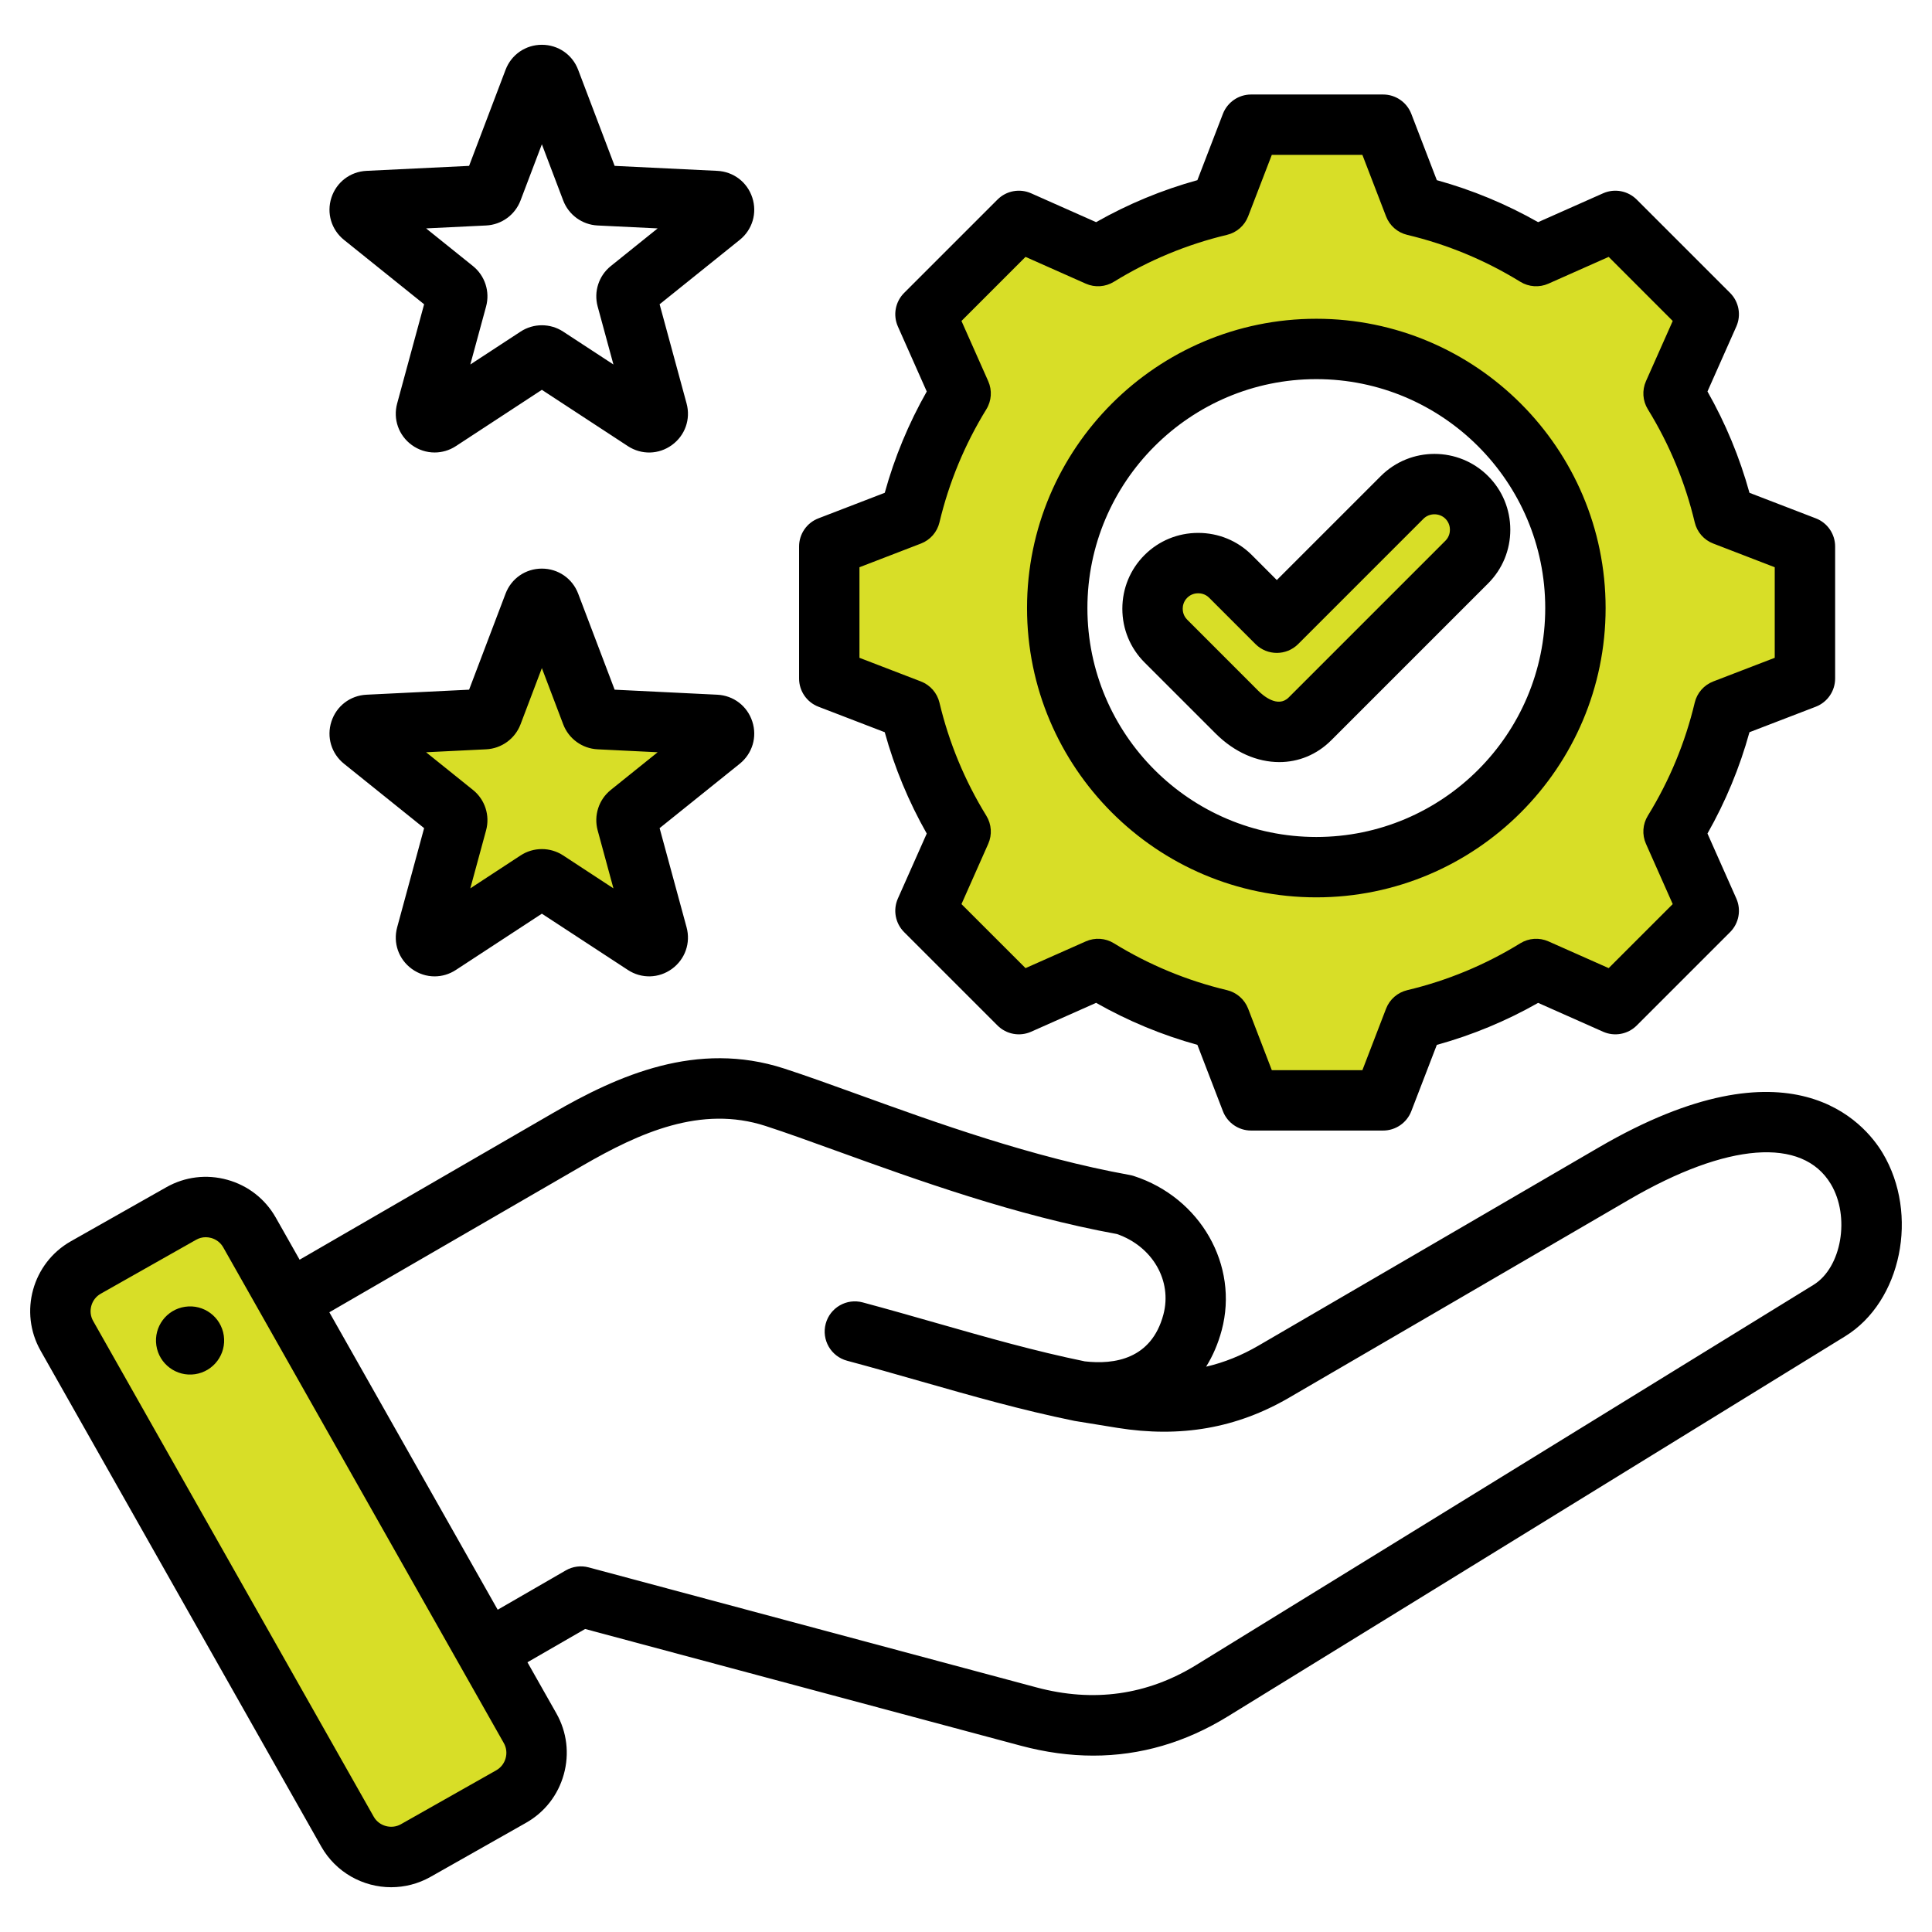
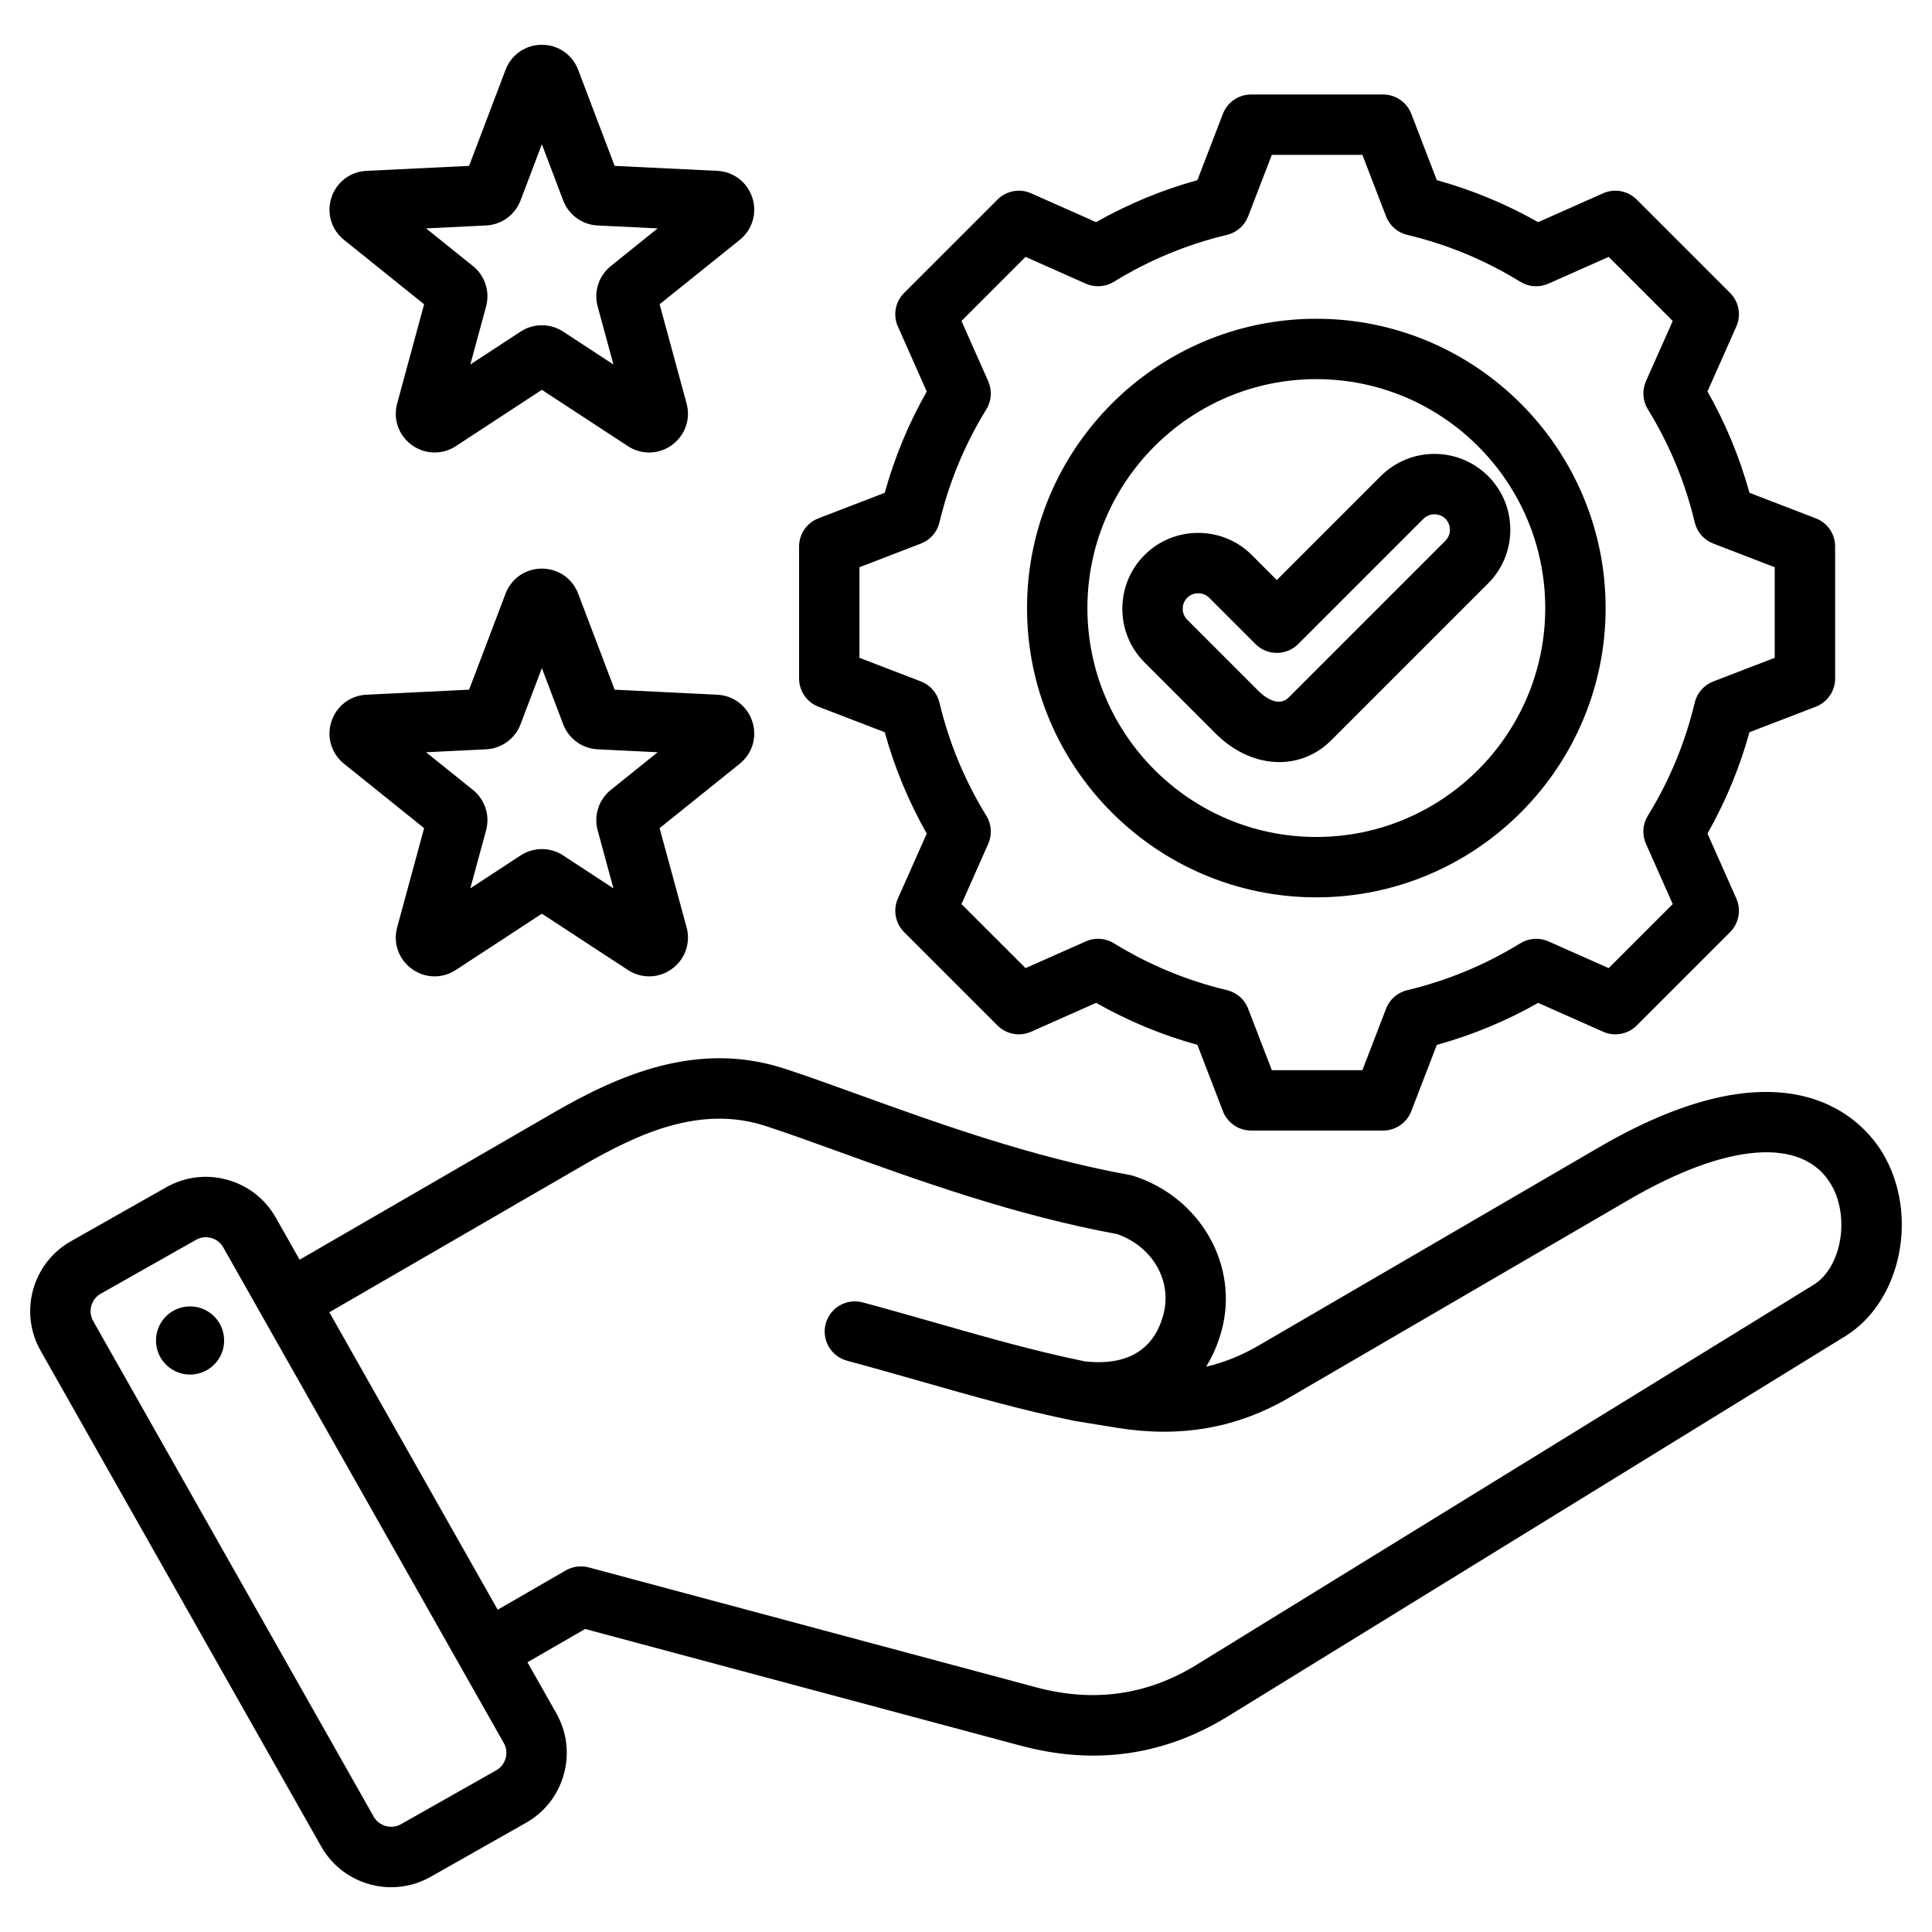
<svg xmlns="http://www.w3.org/2000/svg" id="Layer_1" enable-background="new 0 0 512 512" viewBox="0 0 512 512" width="300" height="300" version="1.1">
  <g transform="matrix(1,0,0,1,0,0)">
    <g clip-rule="evenodd" fill-rule="evenodd">
-       <path d="m331.342 185.194-18.84-18.851c-1.334-1.335-2.068-3.138-2.068-5.02 0-1.89.728-3.69 2.069-5.031 1.34-1.339 3.14-2.069 5.029-2.069s3.69.729 5.03 2.069l12.273 12.271c1.951 1.951 5.121 1.952 7.072 0l33.21-33.212c2.745-2.745 7.311-2.743 10.058-.002 1.344 1.341 2.071 3.146 2.071 5.037 0 1.889-.728 3.69-2.069 5.03l-41.538 41.538c-3.883 3.883-9.028 1.512-12.297-1.76zm17.496 49.612c40.616 0 73.665-33.044 73.665-73.661 0-40.621-33.043-73.67-73.665-73.67-40.623 0-73.663 33.049-73.663 73.67 0 40.617 33.046 73.661 73.663 73.661zm-292.501 119.562c-.482-3.298-3.54-5.58-6.839-5.095-3.299.484-5.58 3.538-5.098 6.84.481 3.293 3.548 5.576 6.841 5.095 3.298-.482 5.578-3.545 5.096-6.84zm313.784-85.987c.592-1.537 1.907-2.678 3.508-3.058 10.91-2.595 21.306-6.912 30.853-12.796 1.4-.863 3.147-.978 4.65-.311l17.85 7.924 19.887-19.88-7.929-17.863c-.667-1.503-.552-3.246.311-4.646 5.879-9.545 10.194-19.938 12.788-30.843.382-1.605 1.526-2.922 3.067-3.515l18.219-7.009v-28.119l-18.211-7.019c-1.539-.593-2.69-1.9-3.072-3.506-2.595-10.905-6.909-21.303-12.787-30.848-.865-1.405-.984-3.151-.313-4.66l7.928-17.838-19.887-19.897-17.857 7.935c-1.505.668-3.248.551-4.65-.312-9.547-5.878-19.94-10.199-30.846-12.795-1.602-.382-2.914-1.521-3.506-3.059l-7.013-18.223h-28.127l-7.013 18.223c-.592 1.539-1.905 2.677-3.508 3.059-10.906 2.595-21.299 6.916-30.845 12.795-1.4.862-3.146.98-4.649.312l-17.857-7.935-19.886 19.896 7.93 17.848c.667 1.501.548 3.252-.313 4.65-5.88 9.548-10.192 19.94-12.788 30.848-.382 1.605-1.53 2.913-3.069 3.506l-18.217 7.019v28.119l18.215 7.009c1.542.593 2.688 1.909 3.07 3.515 2.596 10.905 6.909 21.307 12.788 30.852.863 1.402.978 3.142.31 4.646l-7.925 17.853 19.886 19.88 17.858-7.923c1.504-.668 3.248-.553 4.65.311 9.544 5.88 19.939 10.191 30.844 12.786 1.602.381 2.919 1.531 3.51 3.068l7.011 18.223h28.127zm-233.99 192.084c1.078 1.905 1.342 4.172.758 6.28-.589 2.123-1.964 3.915-3.883 5l-25.294 14.309c-3.929 2.222-9.053.804-11.276-3.124l-74.368-131.397c-1.079-1.907-1.341-4.171-.756-6.28.589-2.124 1.964-3.915 3.883-5.001l25.294-14.309c1.234-.698 2.62-1.072 4.038-1.072.756 0 1.509.109 2.238.31 2.123.584 3.914 1.968 4.999 3.886zm3.481-231.263-19.943 13.063 6.255-23.006c.759-2.792-.215-5.776-2.469-7.587l-18.575-14.926 23.798-1.168c2.892-.142 5.436-1.977 6.464-4.686l8.458-22.293 8.459 22.283c1.029 2.711 3.566 4.554 6.462 4.696l23.799 1.168-18.57 14.926c-2.255 1.812-3.228 4.805-2.469 7.597l6.254 22.997-19.942-13.063c-2.421-1.588-5.559-1.587-7.981-.001z" fill="#d8de27" fill-opacity="1" data-original-color="#9ac9ffff" stroke="none" stroke-opacity="1" />
      <path d="m313.433 161.323c0-.649.152-1.878 1.19-2.909 1.035-1.04 2.266-1.191 2.908-1.191.641 0 1.874.151 2.909 1.191l12.273 12.271c3.124 3.121 8.191 3.121 11.315 0l33.21-33.212c1.576-1.577 4.24-1.567 5.817 0 1.035 1.04 1.19 2.273 1.19 2.914 0 .64-.155 1.869-1.19 2.909l-41.538 41.538c-2.918 2.909-6.902-.607-8.053-1.76l-18.84-18.851c-1.038-1.026-1.191-2.26-1.191-2.9zm25.587 40.64c5.043 0 9.915-1.916 13.81-5.818l41.538-41.538c3.79-3.794 5.877-8.839 5.877-14.219s-2.087-10.431-5.877-14.219c-7.841-7.842-20.602-7.842-28.445 0l-27.552 27.549-6.618-6.623c-3.789-3.789-8.84-5.87-14.222-5.87s-10.432 2.081-14.224 5.87c-3.787 3.789-5.874 8.839-5.874 14.229 0 5.38 2.087 10.43 5.874 14.224l18.843 18.837c5.029 5.031 11.063 7.578 16.87 7.578zm9.818-101.49c-33.45 0-60.664 27.225-60.664 60.672 0 33.452 27.214 60.662 60.664 60.662s60.665-27.21 60.665-60.662c0-33.448-27.215-60.672-60.665-60.672zm0 137.333c42.273 0 76.665-34.389 76.665-76.661 0-42.282-34.392-76.67-76.665-76.67-42.274 0-76.663 34.388-76.663 76.67 0 42.272 34.389 76.661 76.663 76.661zm-121.072-87.482v24l16.292 6.269c2.462.951 4.298 3.05 4.911 5.62 2.521 10.59 6.7 20.682 12.424 29.974 1.384 2.25 1.57 5.027.498 7.437l-7.089 15.971 16.974 16.968 15.976-7.089c2.408-1.068 5.194-.89 7.44.499 9.296 5.724 19.377 9.903 29.964 12.421 2.567.612 4.668 2.453 5.615 4.909l6.272 16.3h24.007l6.271-16.3c.947-2.457 3.047-4.288 5.613-4.9 10.592-2.518 20.677-6.698 29.973-12.431 2.245-1.379 5.029-1.567 7.441-.499l15.968 7.089 16.974-16.968-7.094-15.98c-1.072-2.41-.884-5.192.498-7.437 5.724-9.291 9.903-19.374 12.424-29.964.61-2.57 2.447-4.669 4.909-5.62l16.296-6.269v-24l-16.29-6.279c-2.462-.941-4.299-3.041-4.911-5.611-2.519-10.59-6.7-20.677-12.423-29.969-1.385-2.25-1.572-5.032-.5-7.451l7.092-15.956-16.974-16.982-15.974 7.098c-2.412 1.073-5.194.88-7.441-.499-9.296-5.728-19.379-9.908-29.968-12.431-2.565-.607-4.665-2.438-5.612-4.9l-6.273-16.3h-24.007l-6.273 16.3c-.947 2.462-3.046 4.292-5.613 4.9-10.587 2.523-20.67 6.703-29.966 12.431-2.245 1.379-5.03 1.572-7.441.499l-15.974-7.098-16.974 16.982 7.093 15.966c1.072 2.41.884 5.201-.5 7.441-5.724 9.301-9.903 19.378-12.424 29.969-.611 2.57-2.447 4.669-4.909 5.611zm-10.873 36.962 17.573 6.759c2.591 9.381 6.321 18.38 11.131 26.857l-7.648 17.213c-1.344 3.027-.686 6.571 1.655 8.91l24.744 24.739c2.341 2.339 5.88 2.998 8.903 1.657l17.226-7.658c8.474 4.811 17.472 8.543 26.844 11.132l6.764 17.58c1.189 3.088 4.157 5.13 7.466 5.13h34.991c3.309 0 6.277-2.043 7.467-5.13l6.763-17.571c9.377-2.589 18.377-6.321 26.853-11.132l17.219 7.649c3.025 1.341 6.564.682 8.905-1.657l24.742-24.739c2.341-2.339 2.997-5.884 1.655-8.91l-7.65-17.222c4.807-8.468 8.538-17.467 11.129-26.848l17.577-6.759c3.088-1.191 5.126-4.161 5.126-7.47v-34.991c0-3.314-2.038-6.279-5.126-7.46l-17.574-6.768c-2.591-9.372-6.321-18.385-11.131-26.853l7.649-17.218c1.342-3.022.686-6.561-1.655-8.901l-24.744-24.739c-2.341-2.339-5.879-3.003-8.903-1.662l-17.226 7.649c-8.474-4.806-17.472-8.538-26.844-11.127l-6.765-17.58c-1.189-3.078-4.157-5.121-7.467-5.121h-34.991c-3.309 0-6.277 2.043-7.466 5.121l-6.766 17.58c-9.369 2.589-18.369 6.321-26.842 11.127l-17.226-7.649c-3.025-1.341-6.564-.678-8.903 1.662l-24.744 24.739c-2.341 2.339-2.999 5.879-1.655 8.901l7.65 17.227c-4.81 8.472-8.54 17.472-11.131 26.844l-17.575 6.768c-3.088 1.182-5.127 4.147-5.127 7.46v34.991c0 3.31 2.039 6.28 5.127 7.47zm-88.067 11.288c4.089-.198 7.669-2.801 9.121-6.618l5.654-14.902 5.653 14.893c1.454 3.827 5.035 6.43 9.12 6.627l15.912.781-12.415 9.979c-3.19 2.561-4.558 6.773-3.484 10.722l4.179 15.368-13.329-8.731c-3.425-2.236-7.849-2.236-11.27 0l-13.33 8.731 4.181-15.377c1.072-3.954-.298-8.162-3.485-10.713l-12.418-9.979zm-37.655 3.831 21.225 17.058-7.143 26.283c-1.131 4.161.394 8.477 3.881 11.019 1.817 1.318 3.927 1.982 6.046 1.982 1.951 0 3.907-.57 5.637-1.704l22.784-14.907 22.786 14.907c3.611 2.372 8.197 2.254 11.684-.278 3.488-2.542 5.011-6.872 3.879-11.028l-7.145-26.274 21.227-17.058c3.361-2.711 4.672-7.098 3.339-11.198-1.333-4.114-4.977-6.891-9.285-7.103l-27.199-1.332-9.666-25.455c-1.53-4.024-5.304-6.623-9.619-6.632 0 0 0 0-.002 0-4.315 0-8.09 2.607-9.62 6.632l-9.664 25.455-27.201 1.332c-4.308.212-7.952 2.989-9.285 7.103-1.331 4.1-.02 8.496 3.341 11.198zm37.655-142.652c4.088-.197 7.669-2.8 9.121-6.627l5.654-14.893 5.653 14.893c1.454 3.827 5.035 6.43 9.12 6.627l15.912.772-12.422 9.988c-3.186 2.561-4.55 6.773-3.477 10.708l4.179 15.373-13.329-8.722c-1.713-1.12-3.675-1.676-5.637-1.676s-3.924.556-5.633 1.676l-13.33 8.722 4.181-15.373c1.07-3.949-.298-8.157-3.485-10.717l-12.418-9.979zm-37.655 3.823 21.225 17.057-7.143 26.283c-1.133 4.156.392 8.486 3.881 11.019 1.817 1.318 3.927 1.977 6.046 1.977 1.951 0 3.907-.556 5.637-1.69l22.784-14.916 22.784 14.916c3.609 2.363 8.195 2.254 11.684-.287 3.49-2.533 5.013-6.863 3.881-11.019l-7.145-26.283 21.225-17.057c3.363-2.702 4.674-7.103 3.341-11.202-1.333-4.1-4.977-6.886-9.285-7.098l-27.199-1.318-9.668-25.46c-1.528-4.034-5.304-6.632-9.619-6.632s-8.09 2.598-9.62 6.632l-9.666 25.46-27.199 1.318c-4.308.212-7.952 2.998-9.285 7.098-1.331 4.099-.02 8.5 3.341 11.202zm-31.865 290.358c.722 4.933-2.694 9.522-7.63 10.242-4.935.72-9.521-2.702-10.243-7.63-.721-4.942 2.695-9.522 7.63-10.242 4.937-.73 9.522 2.692 10.243 7.63zm421.297-13.439-163.607 100.751c-12.975 7.978-27.211 9.979-42.318 5.931l-118.67-31.804c-2.05-.551-4.234-.259-6.071.8l-18.04 10.421-44.615-78.831 67.211-38.921c15.035-8.698 31.299-15.985 48.36-10.459 5.482 1.779 11.8 4.062 19.116 6.712 20.964 7.578 47.017 17.001 74.051 21.939 9.423 3.29 14.689 12.388 12.286 21.36-3.165 11.81-12.996 13.283-20.823 12.379-13.277-2.725-25.893-6.326-39.242-10.139-6.336-1.807-12.887-3.681-19.622-5.488-4.273-1.144-8.655 1.389-9.798 5.658-1.141 4.269 1.39 8.651 5.658 9.8 6.606 1.77 13.094 3.62 19.368 5.413 13.757 3.93 26.75 7.639 40.742 10.496.053.014.103.024.156.033.055 0 .107.019.162.028l11.212 1.822c16.766 2.692 31.644.071 45.48-7.983l90.155-52.51c25.951-15.119 45.929-16.658 53.438-4.118 5.178 8.65 2.862 22.131-4.589 26.71zm-346.605 125.448c.379-1.36.21-2.791-.478-4.001l-74.367-131.397c-.686-1.21-1.817-2.09-3.185-2.471-.478-.127-.961-.202-1.441-.202-.894 0-1.771.235-2.561.683l-25.294 14.309c-1.213.692-2.091 1.822-2.469 3.191-.381 1.37-.209 2.791.476 4.001l74.367 131.397c1.408 2.495 4.699 3.403 7.189 1.991l25.294-14.309c1.213-.693 2.09-1.822 2.469-3.192zm364.924-160.377c9.72 16.229 4.989 39.368-9.927 48.556l-163.611 100.741c-11.234 6.919-23.174 10.393-35.66 10.393-6.265 0-12.666-.88-19.188-2.622l-115.469-30.938-15.288 8.821 7.667 13.546c2.791 4.933 3.491 10.671 1.969 16.159-1.519 5.484-5.073 10.044-10.005 12.835l-25.294 14.318c-3.302 1.869-6.896 2.749-10.443 2.758-7.423 0-14.641-3.888-18.55-10.798l-74.368-131.401c-5.779-10.209-2.173-23.21 8.035-28.99l25.296-14.318c4.933-2.791 10.67-3.493 16.156-1.972 5.486 1.52 10.045 5.083 12.838 10.011l6.323 11.169 67.073-38.832c17.368-10.059 38.231-19.327 61.315-11.838 5.734 1.859 12.479 4.297 19.618 6.876 20.548 7.432 46.12 16.672 72.03 21.351.355.061.702.151 1.046.264 17.662 5.728 27.885 23.68 23.275 40.889-.956 3.558-2.348 6.787-4.126 9.64 4.797-1.111 9.393-2.97 13.913-5.601l90.155-52.51c51.13-29.78 70.499-6.387 75.22 1.493z" fill="#000000" fill-opacity="1" data-original-color="#57a4ffff" stroke="none" stroke-opacity="1" />
    </g>
  </g>
</svg>